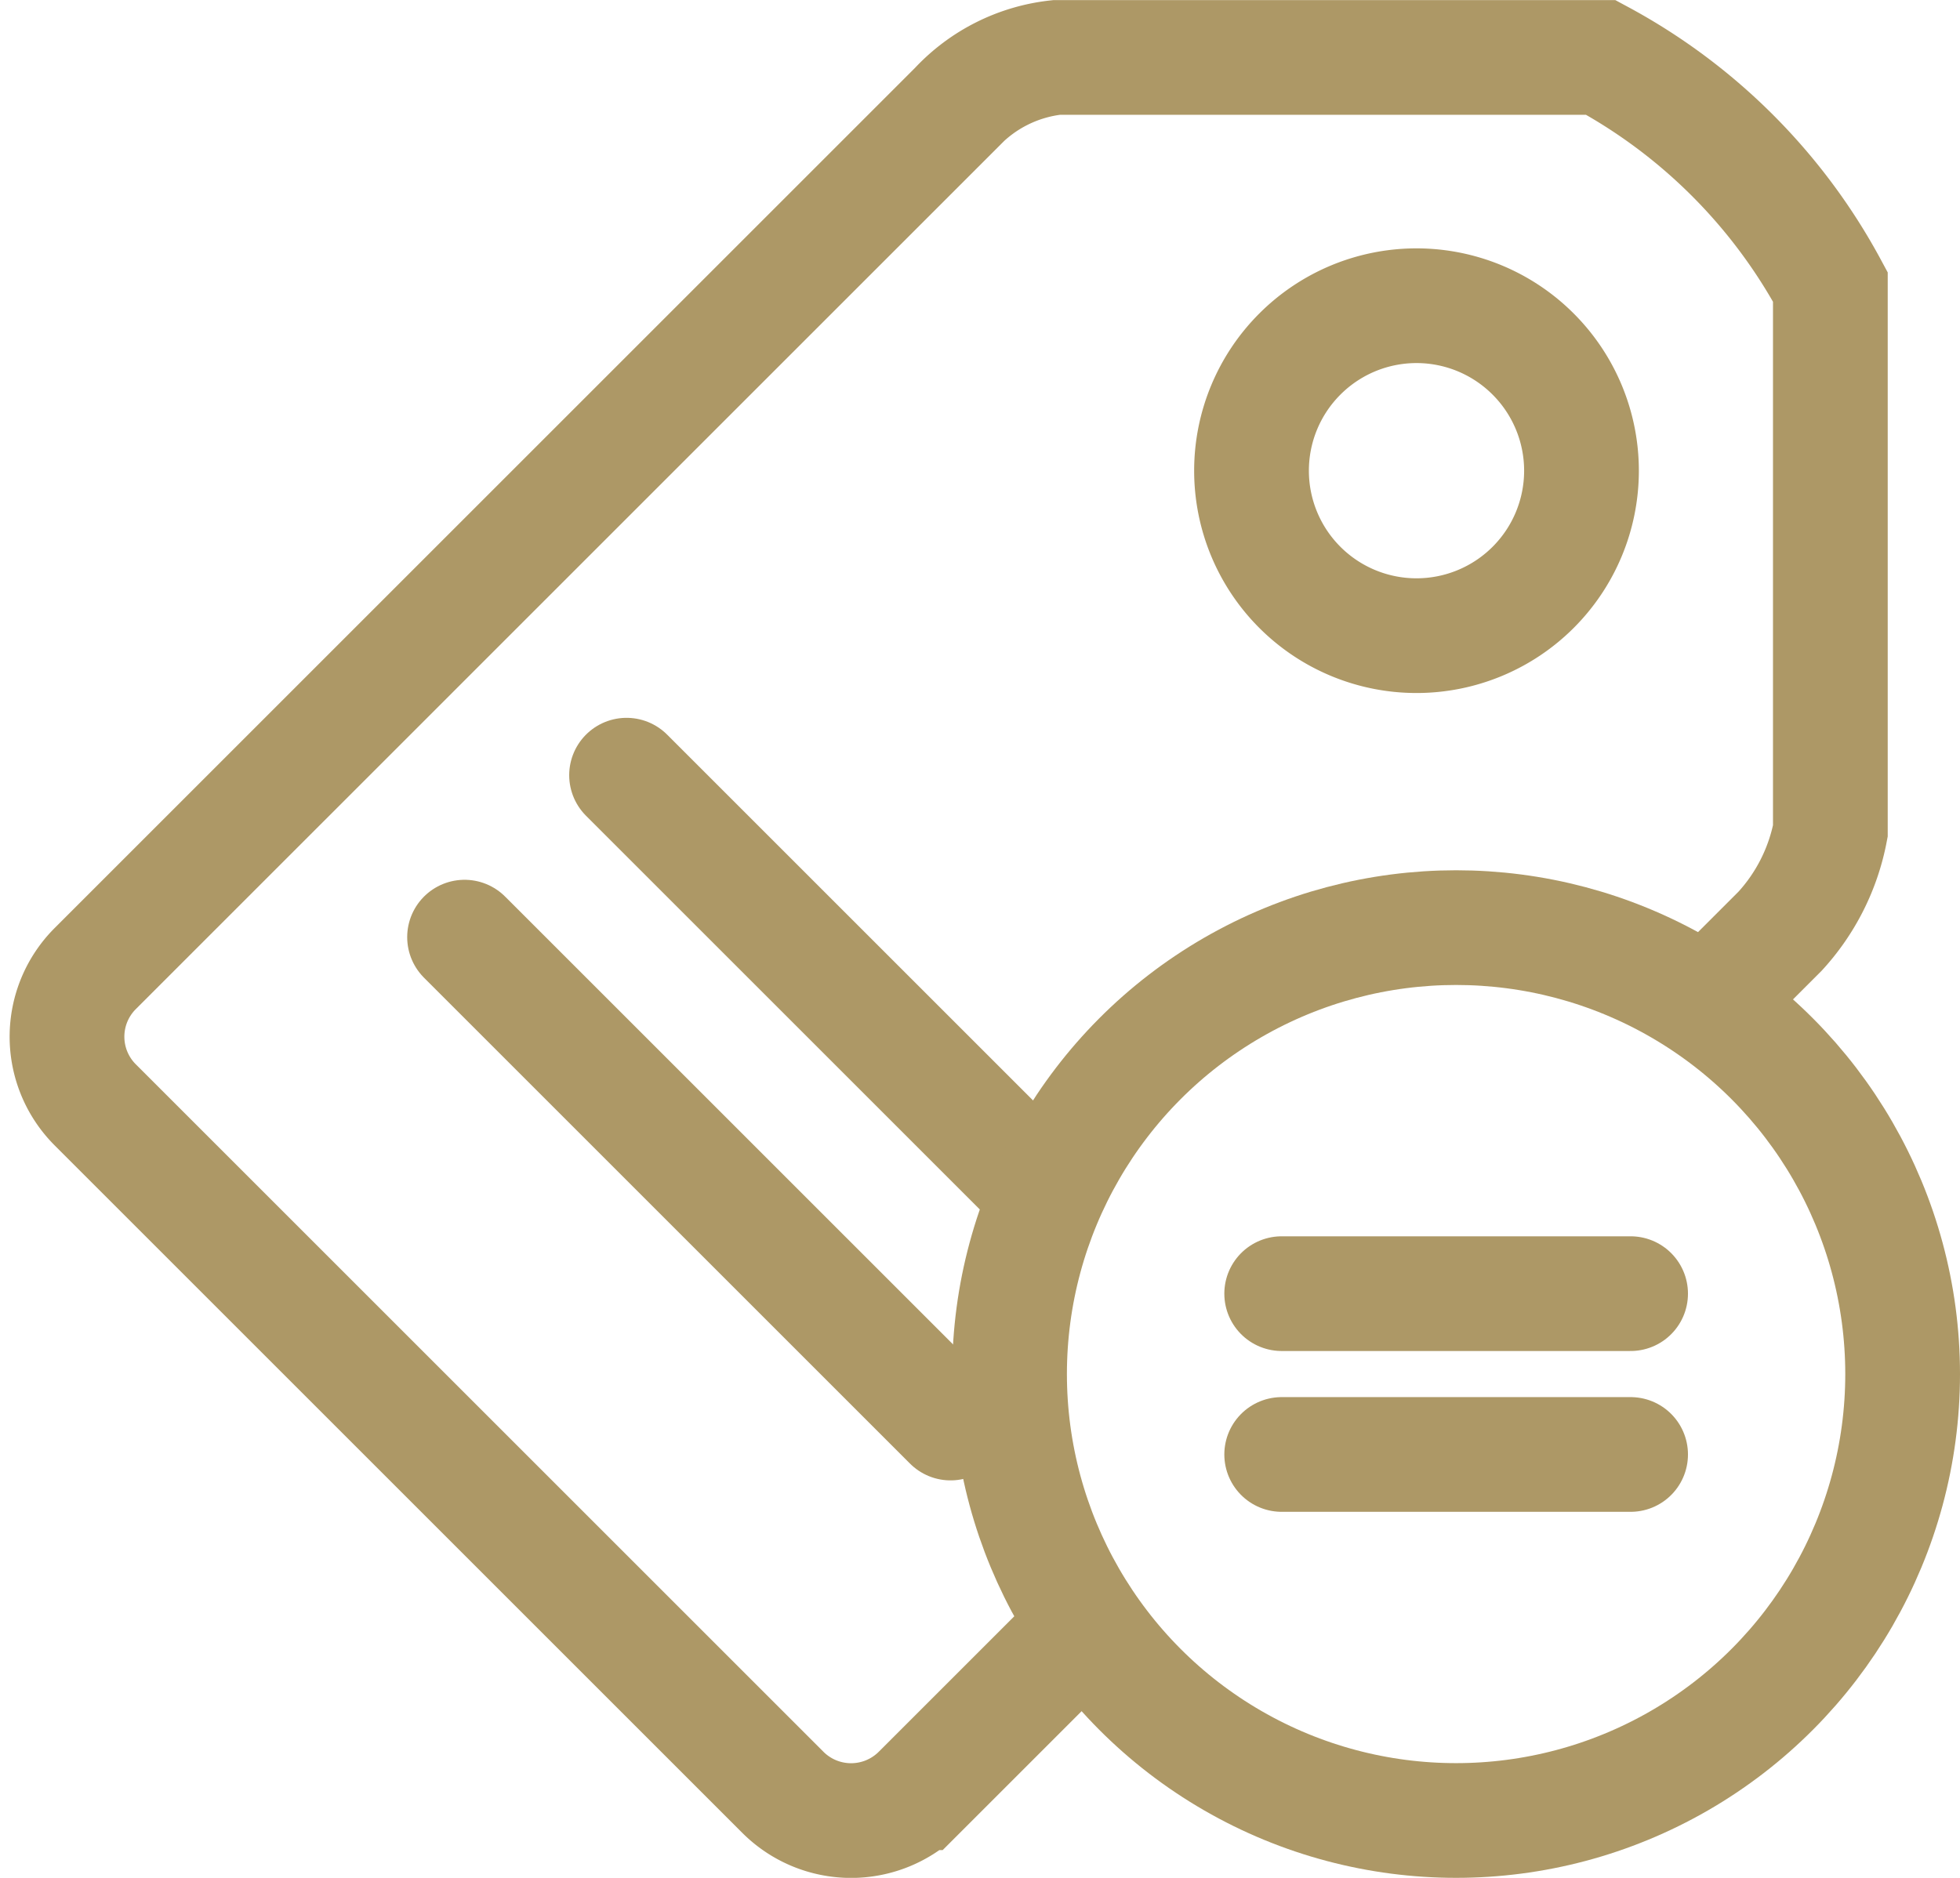
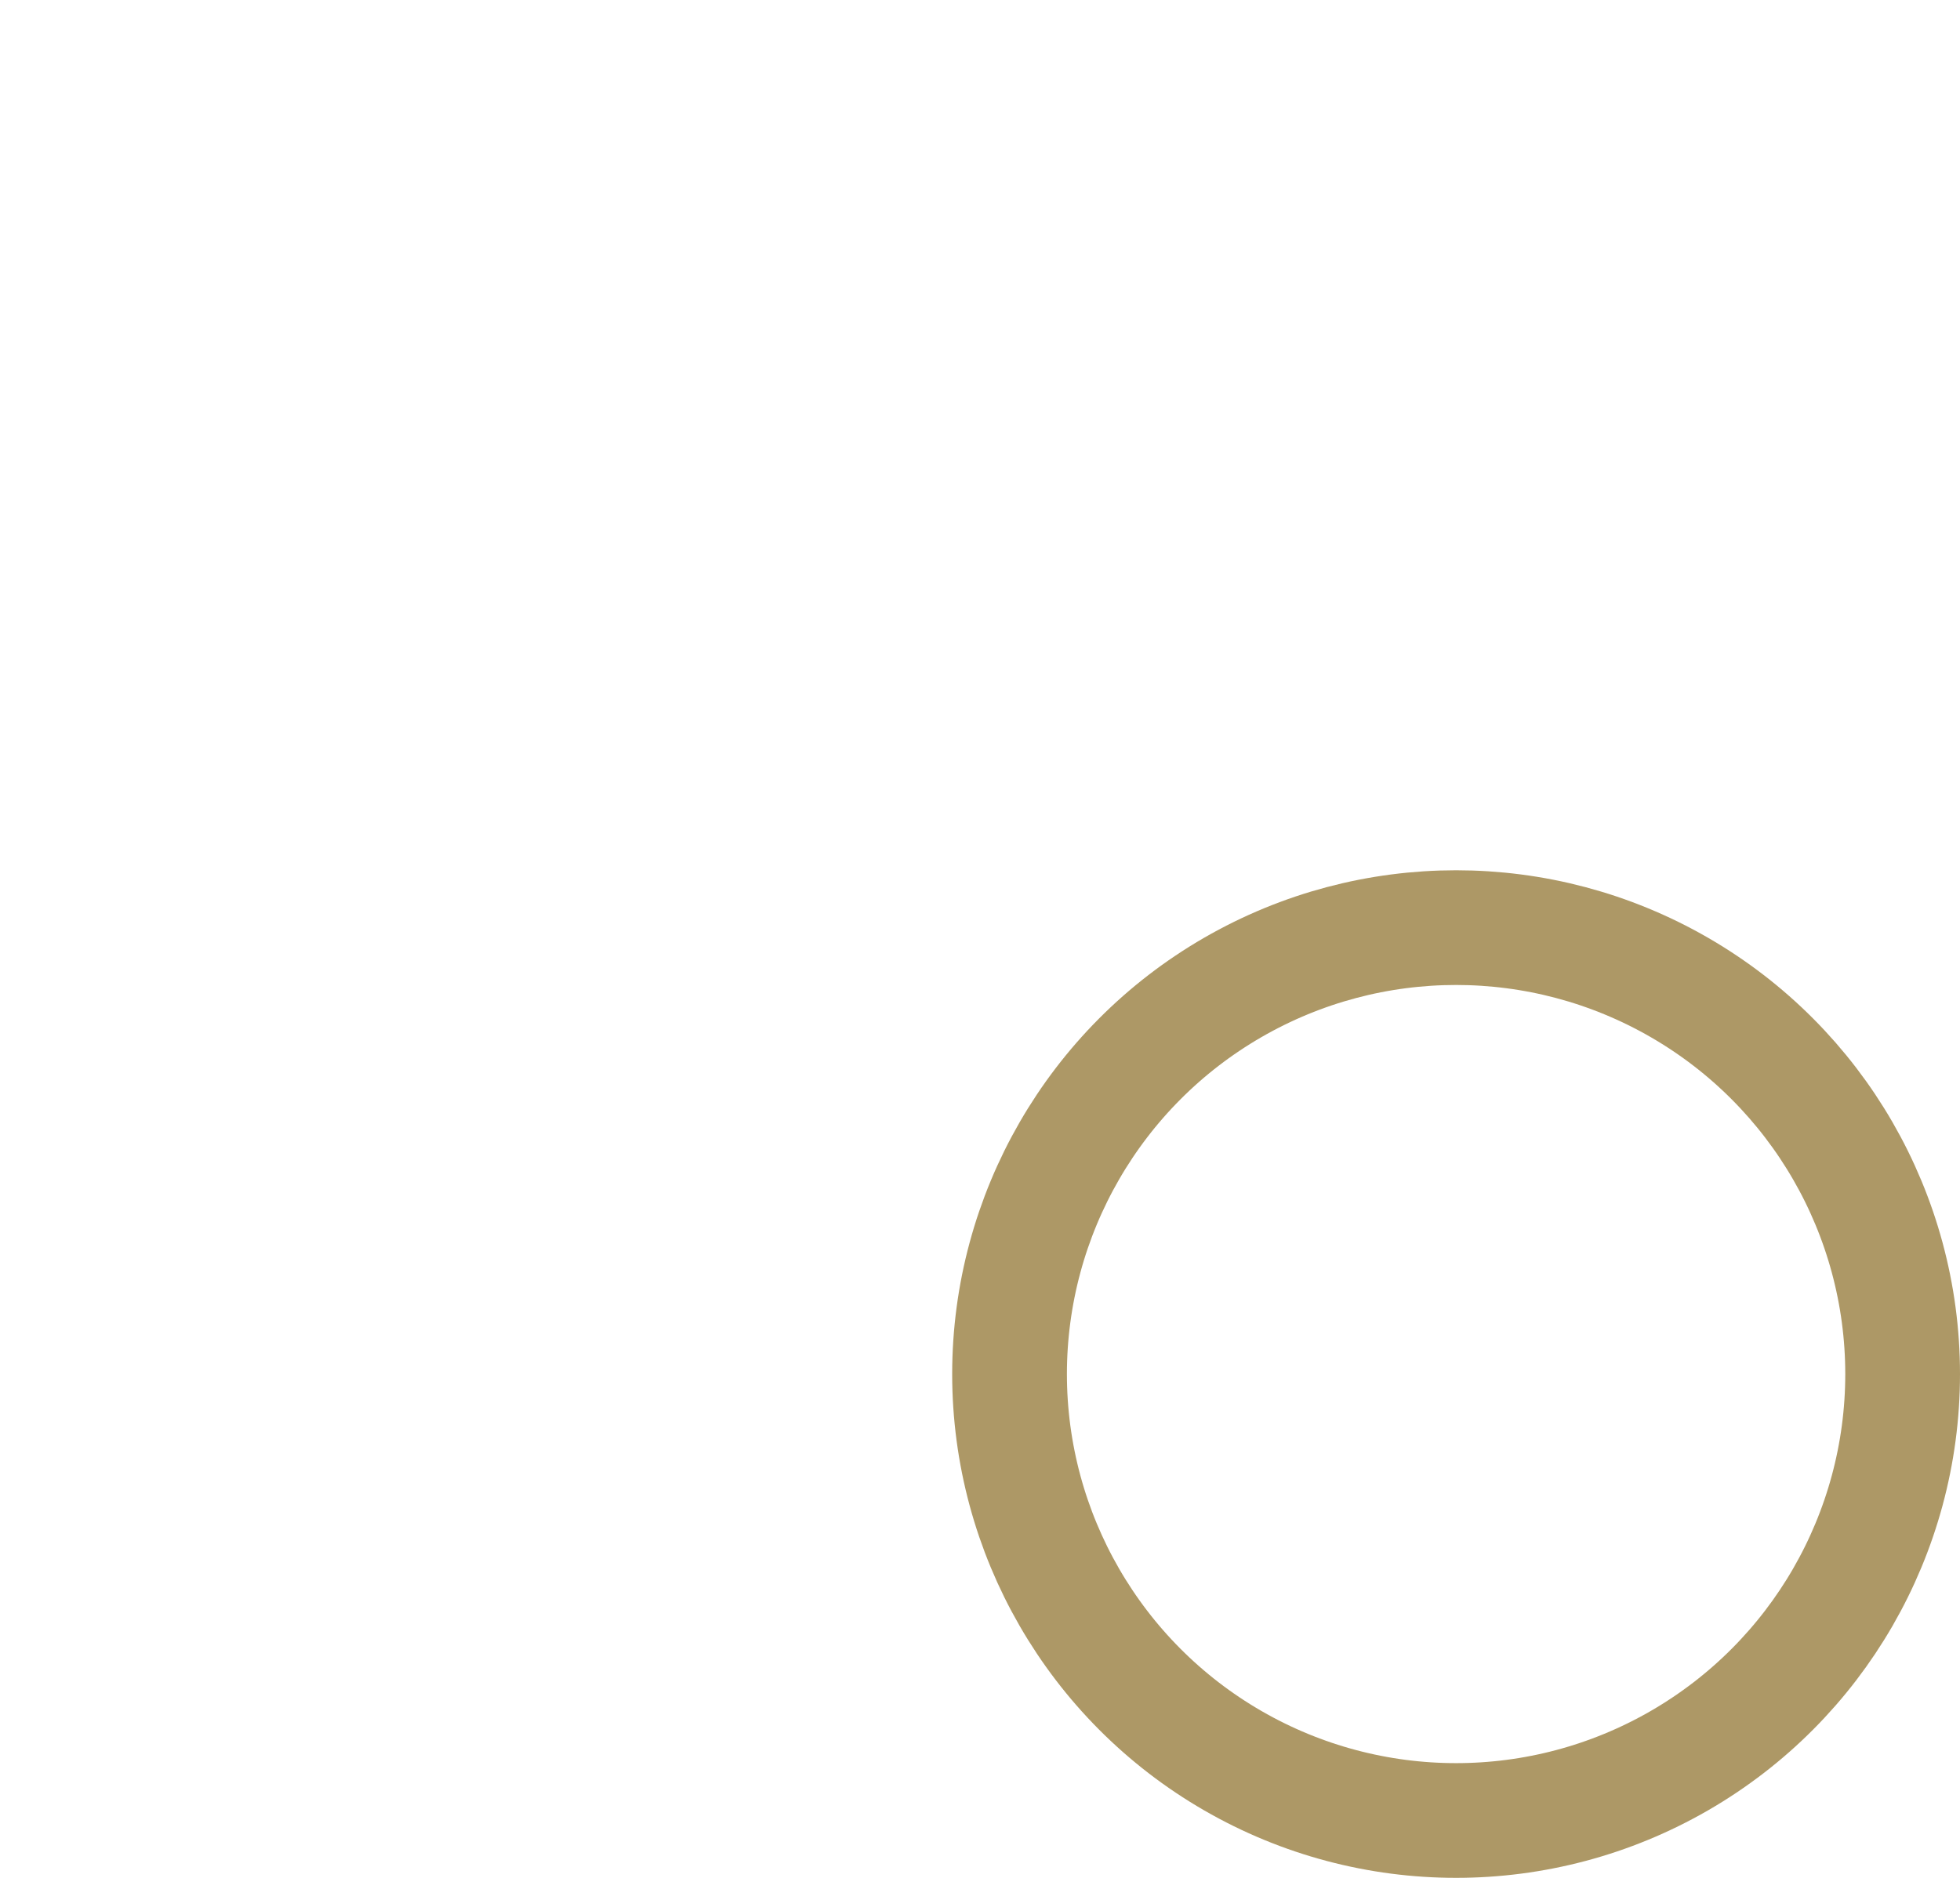
<svg xmlns="http://www.w3.org/2000/svg" width="17.083" height="16.371" viewBox="0 0 17.083 16.371">
  <g transform="translate(-776.959 -132.333)">
    <g transform="translate(777.542 132.833)">
-       <path d="M786.423,146.507l-1.455,1.455a.841.841,0,0,1-1.182,0l-6-6a.84.84,0,0,1,0-1.182l7.509-7.509a1.4,1.4,0,0,1,.872-.437h4.745a4.924,4.924,0,0,1,2,2v4.744a1.784,1.784,0,0,1-.438.873l-.622.622m-1.53-5.653a1.438,1.438,0,1,1-2.034,0,1.437,1.437,0,0,1,2.034,0Z" transform="translate(-777.542 -132.833)" fill="none" stroke="#ad9866" stroke-miterlimit="10" stroke-width="1" />
-       <path d="M807.756,181.99l-3.53-3.53m2.824,5.648-4.236-4.236" transform="translate(-799.348 -172.202)" fill="none" stroke="#ad9866" stroke-linecap="round" stroke-miterlimit="10" stroke-width="1" />
-     </g>
+       </g>
    <circle cx="3.892" cy="3.892" r="3.892" transform="translate(785.758 140.42)" fill="none" stroke="#ad9866" stroke-miterlimit="10" stroke-width="1" />
-     <line x2="3.041" transform="translate(788.13 143.611)" fill="none" stroke="#ad9866" stroke-linecap="round" stroke-miterlimit="10" stroke-width="1" />
-     <line x2="3.041" transform="translate(788.13 145.013)" fill="none" stroke="#ad9866" stroke-linecap="round" stroke-miterlimit="10" stroke-width="1" />
  </g>
</svg>